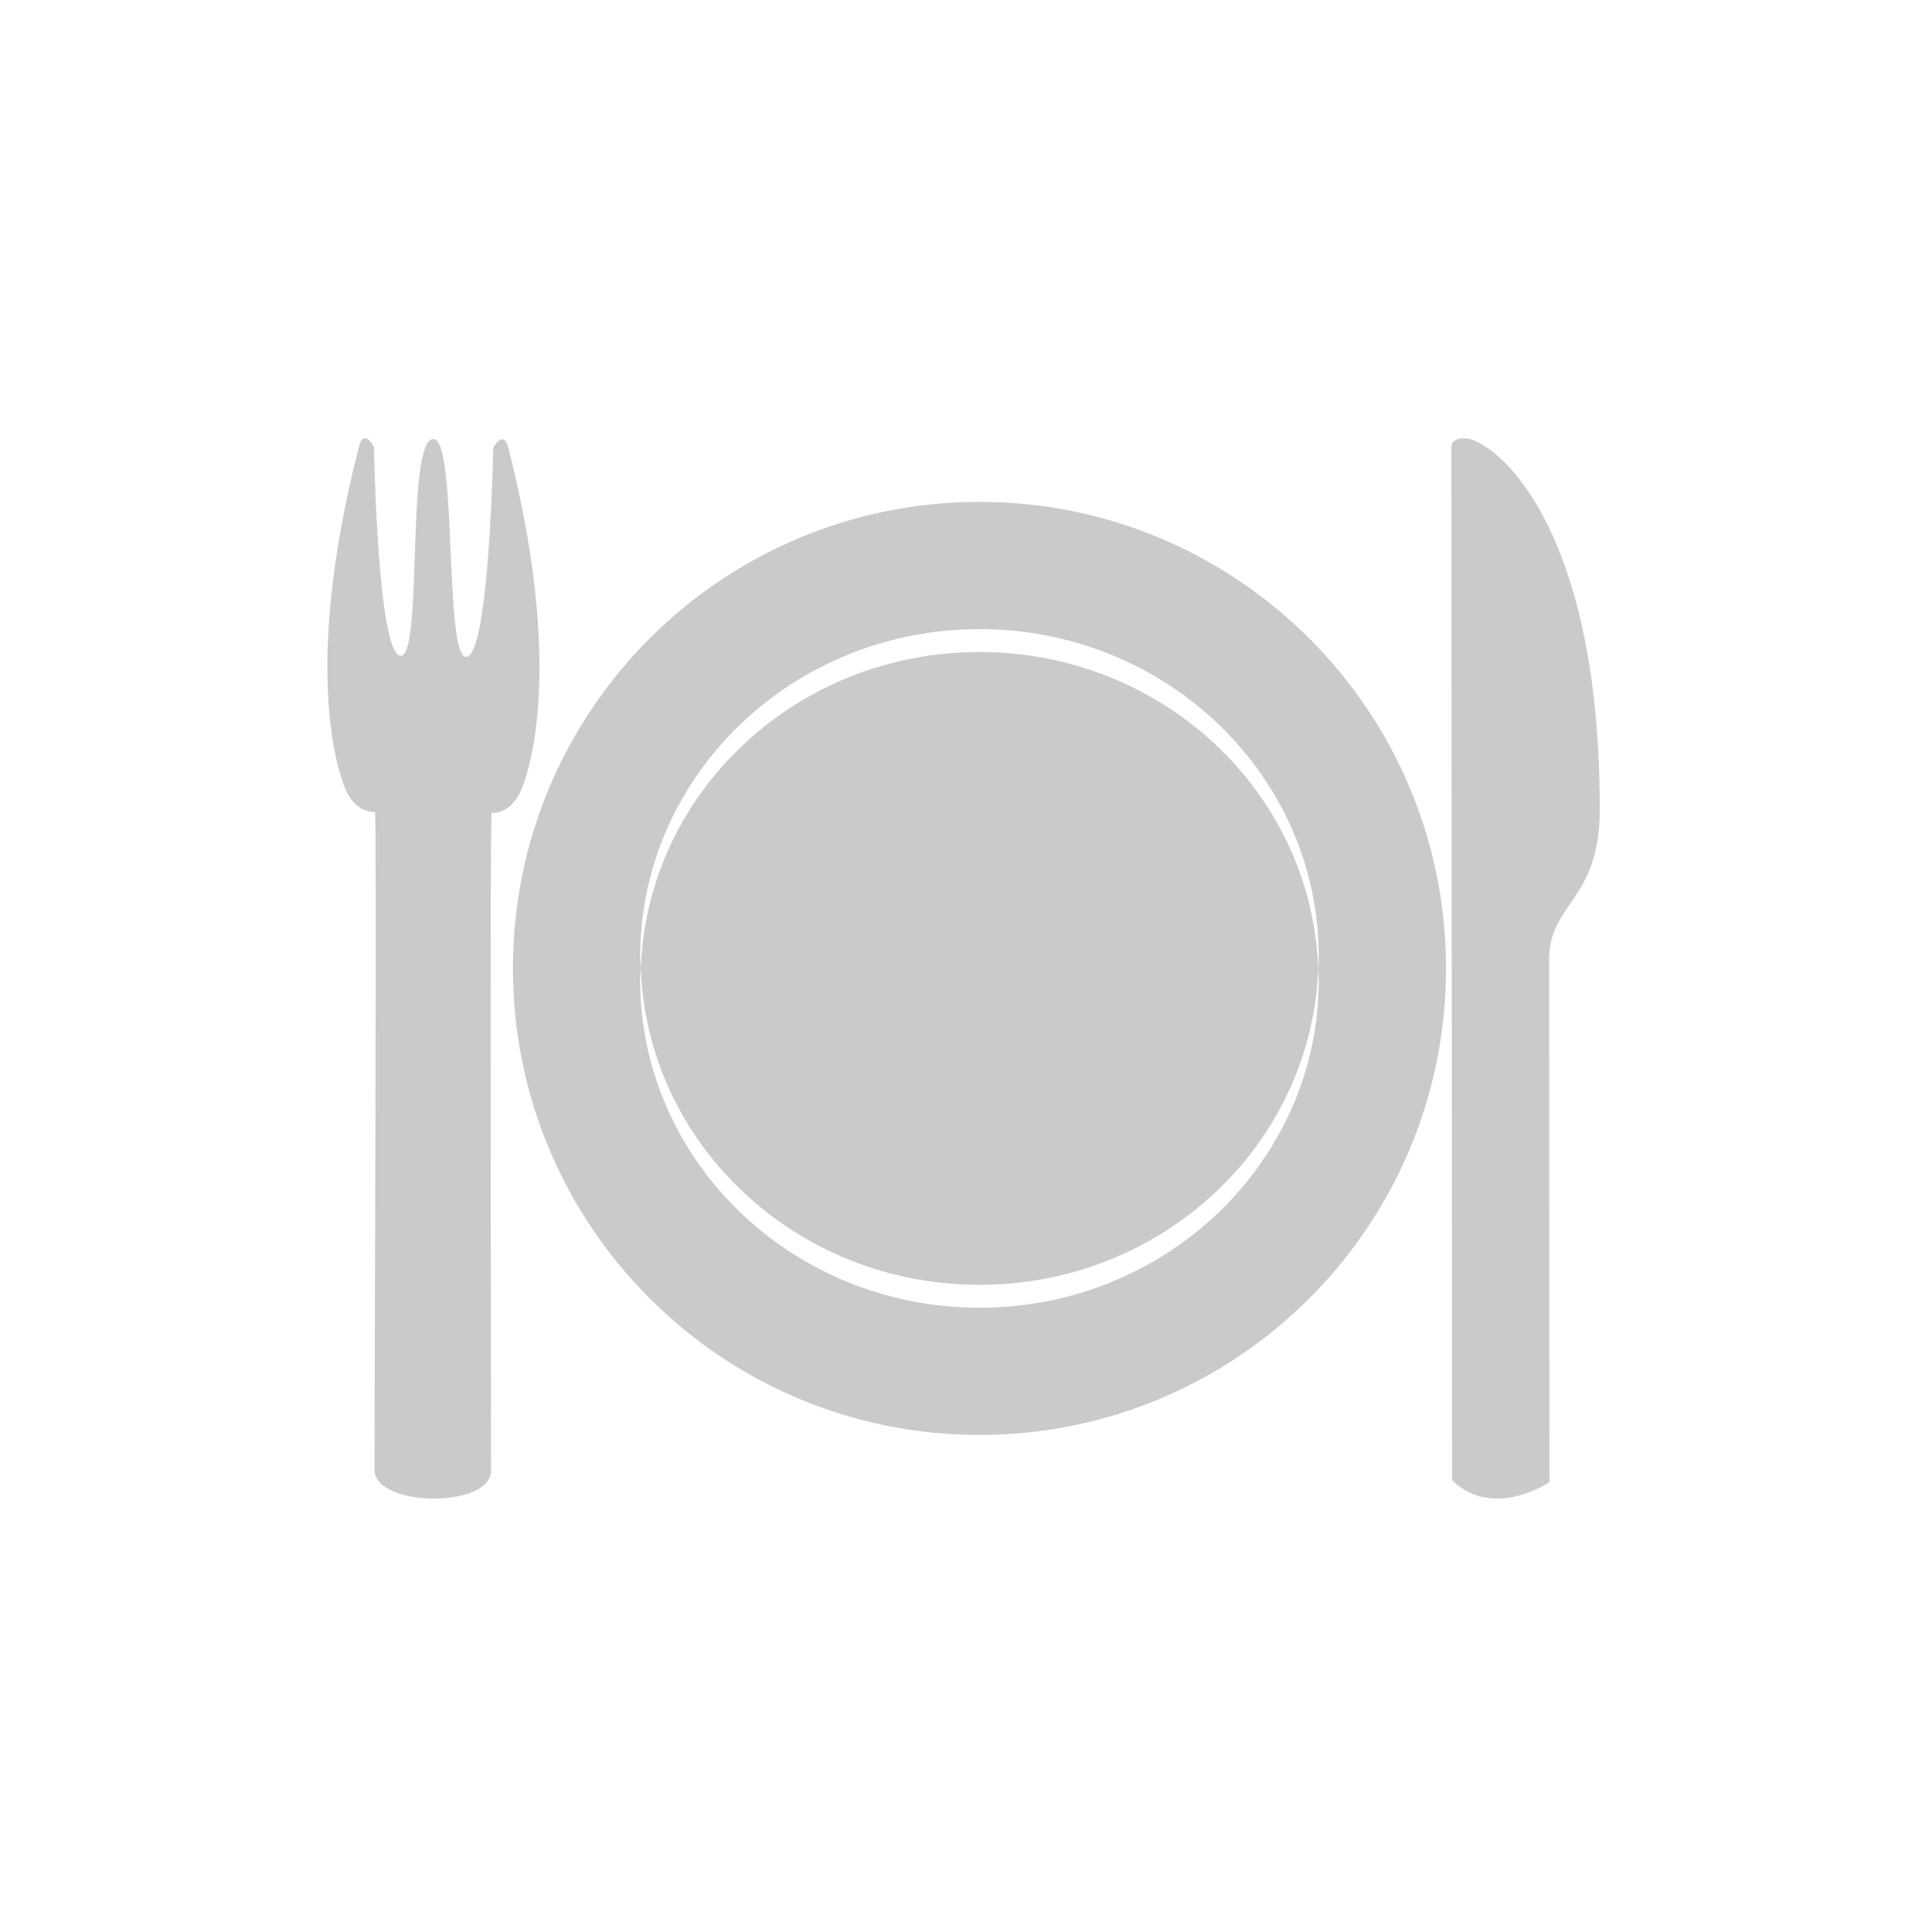
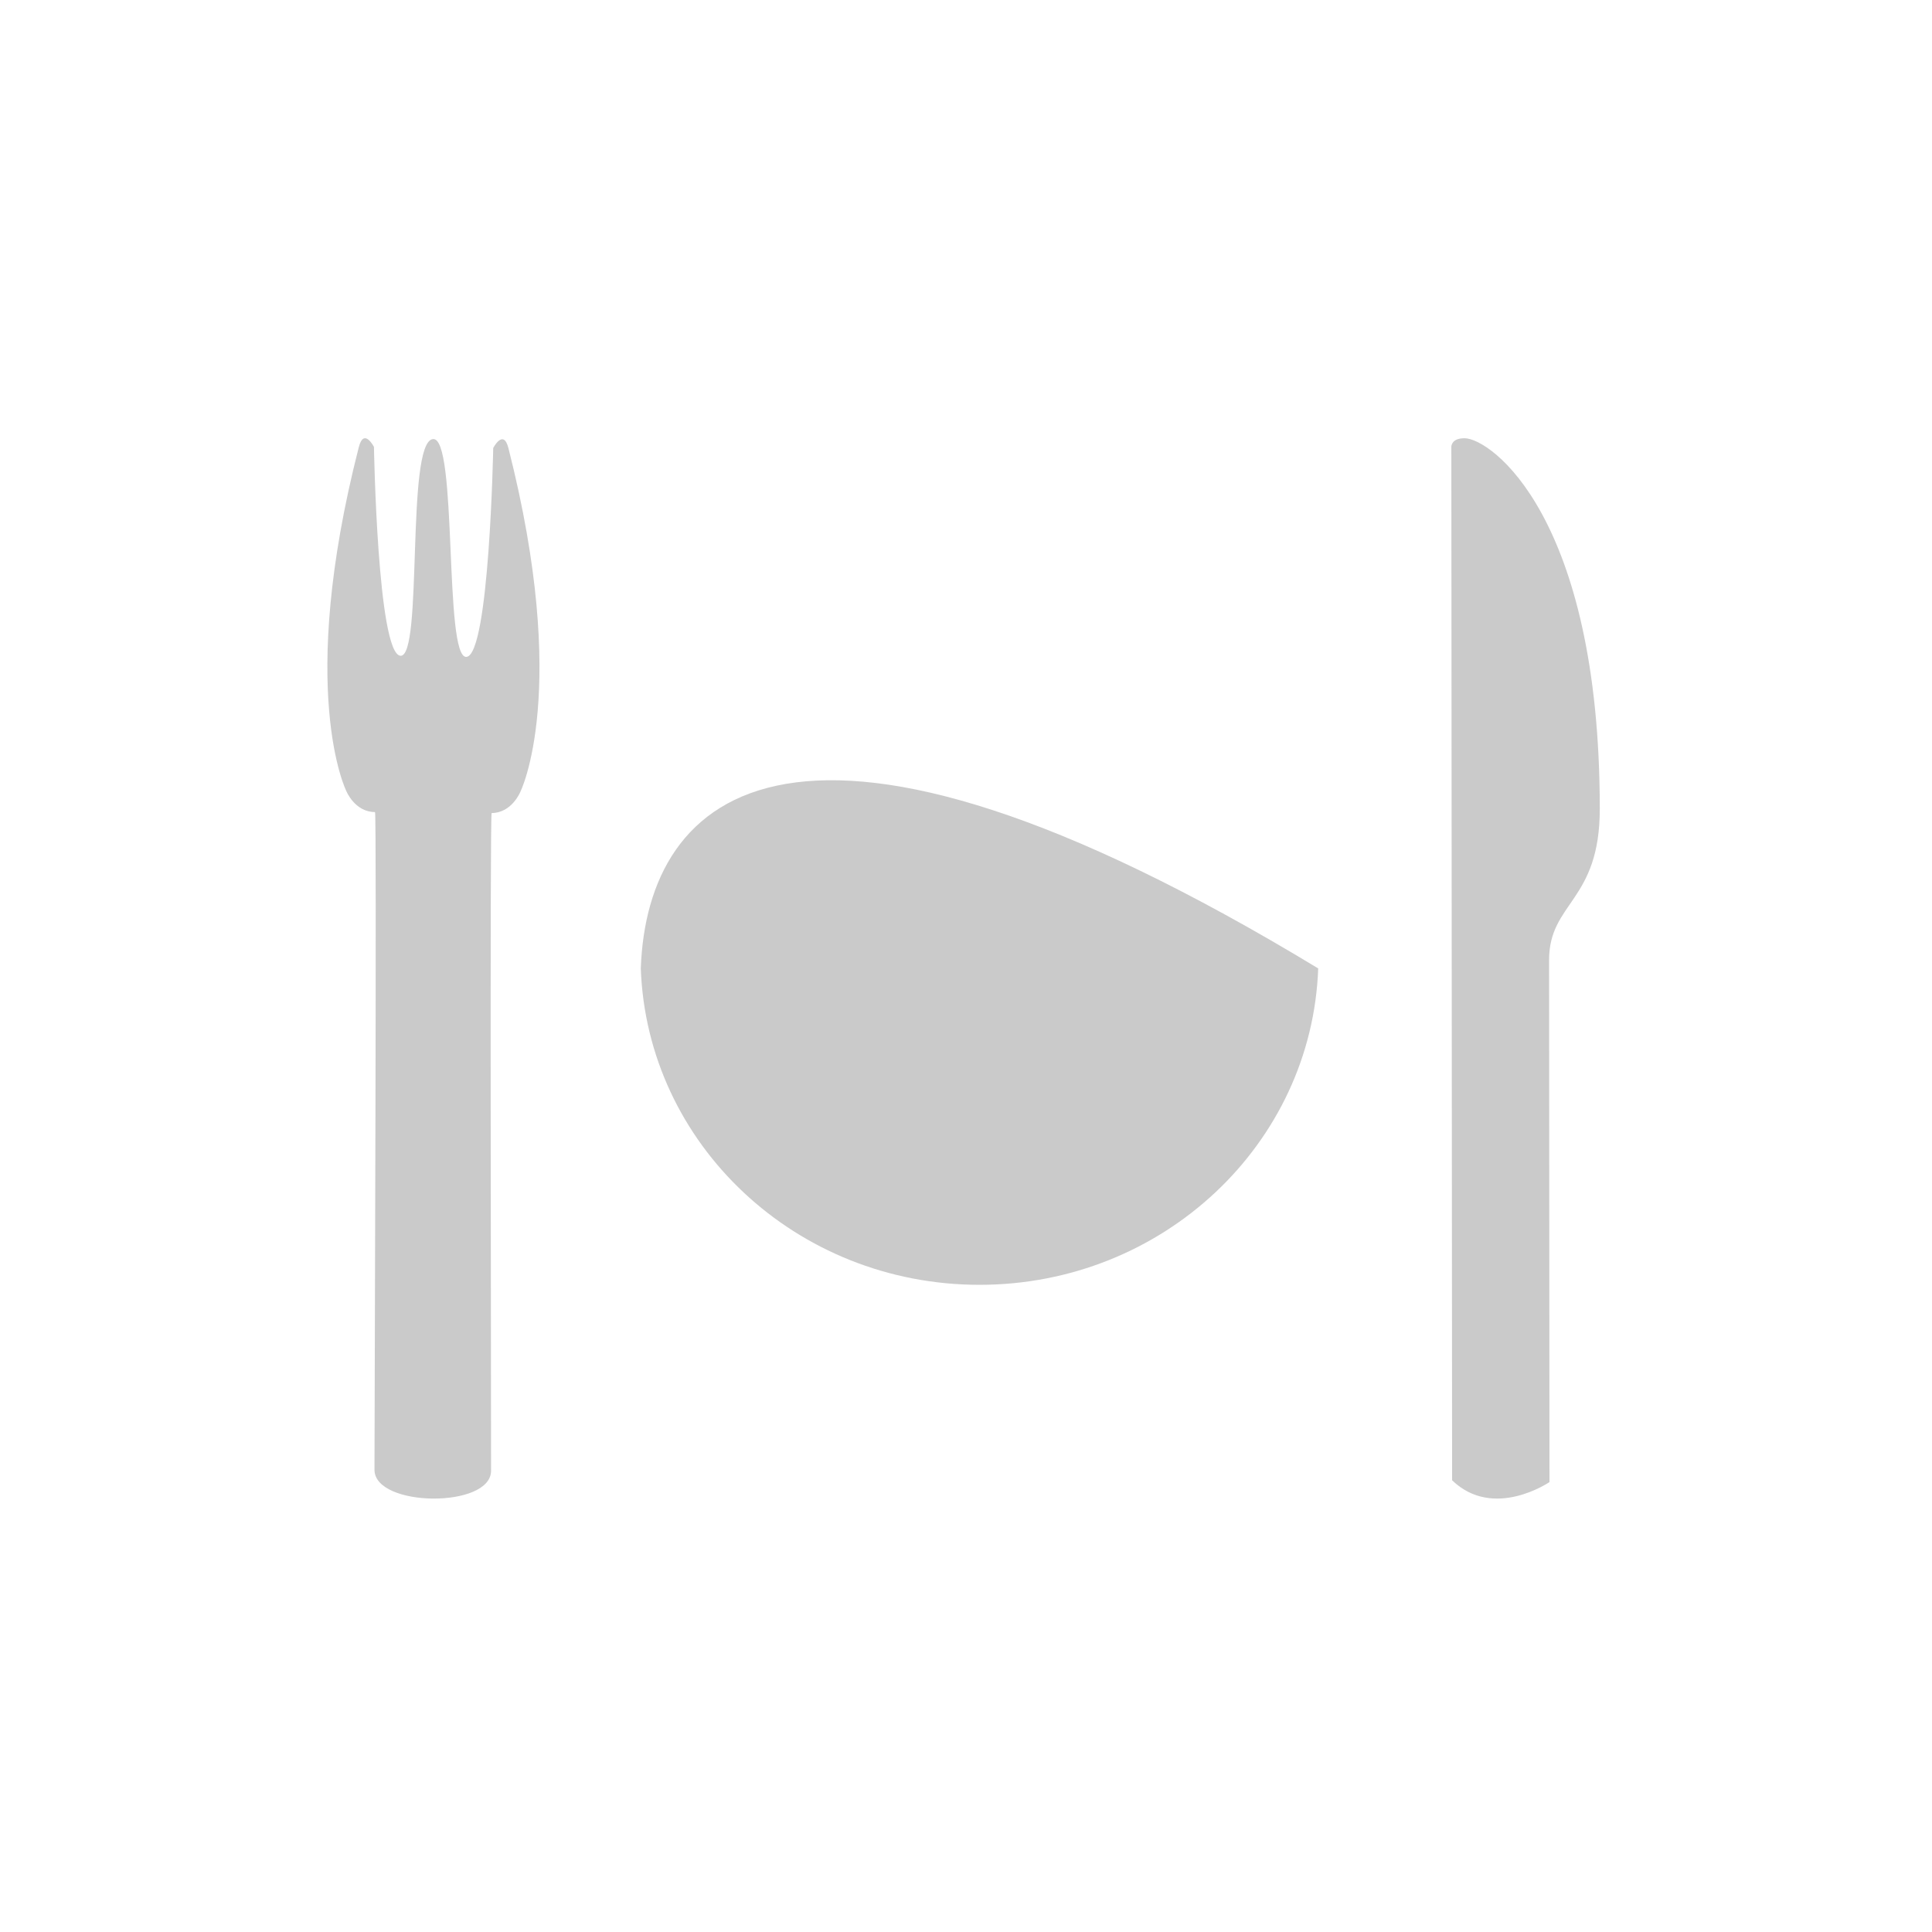
<svg xmlns="http://www.w3.org/2000/svg" width="400" height="400" viewBox="0 0 400 400" fill="none">
  <rect width="400" height="400" fill="white" />
-   <path d="M202.788 266.008C240.758 266.008 271.607 236.885 272.92 200.5C271.607 164.115 240.758 134.992 202.788 134.992C164.822 134.992 133.965 164.115 132.67 200.5C133.961 236.885 164.818 266.008 202.788 266.008Z" fill="#CACACA" />
-   <path d="M202.793 103.906C149.447 103.906 106.195 147.154 106.195 200.5C106.195 253.842 149.452 297.094 202.793 297.094C256.135 297.094 299.387 253.842 299.387 200.5C299.387 147.154 256.135 103.906 202.793 103.906ZM202.789 270.75C163.989 270.75 132.535 240.362 132.535 202.867C132.535 202.067 132.644 201.29 132.671 200.5C132.644 199.71 132.535 198.928 132.535 198.133C132.535 160.638 163.993 130.25 202.789 130.25C241.589 130.25 273.039 160.638 273.039 198.133C273.039 198.928 272.947 199.71 272.925 200.5C272.951 201.29 273.039 202.067 273.039 202.867C273.035 240.362 241.589 270.75 202.789 270.75Z" fill="#CACACA" />
+   <path d="M202.788 266.008C240.758 266.008 271.607 236.885 272.92 200.5C164.822 134.992 133.965 164.115 132.67 200.5C133.961 236.885 164.818 266.008 202.788 266.008Z" fill="#CACACA" />
  <path d="M74.284 92.583C75.337 88.451 77.423 92.534 77.423 92.534C77.423 92.534 78.152 135.299 82.894 135.765C87.636 136.23 83.983 91.762 89.594 90.91C94.81 90.08 91.833 136.472 96.584 136.002C101.317 135.501 102.116 92.754 102.116 92.754C102.116 92.754 104.223 88.675 105.264 92.776C118.12 143.312 107.718 163.97 107.718 163.97C107.718 163.97 105.962 168.312 101.791 168.334C101.4 168.312 101.694 288.356 101.668 304.496C101.677 312.342 77.52 312.101 77.533 304.29C77.55 288.15 78.02 168.119 77.642 168.128C73.458 168.128 71.706 163.79 71.706 163.79C71.706 163.79 61.344 143.145 74.284 92.583ZM303.206 90.734C308.642 90.721 331.192 106.98 331.219 167.403C331.245 186.727 320.703 186.722 320.721 198.81C320.738 210.875 320.804 306.845 320.804 306.845C320.804 306.845 309.239 314.779 300.642 306.477L300.484 92.451C300.493 92.456 300.462 90.73 303.206 90.734Z" fill="#CACACA" />
</svg>